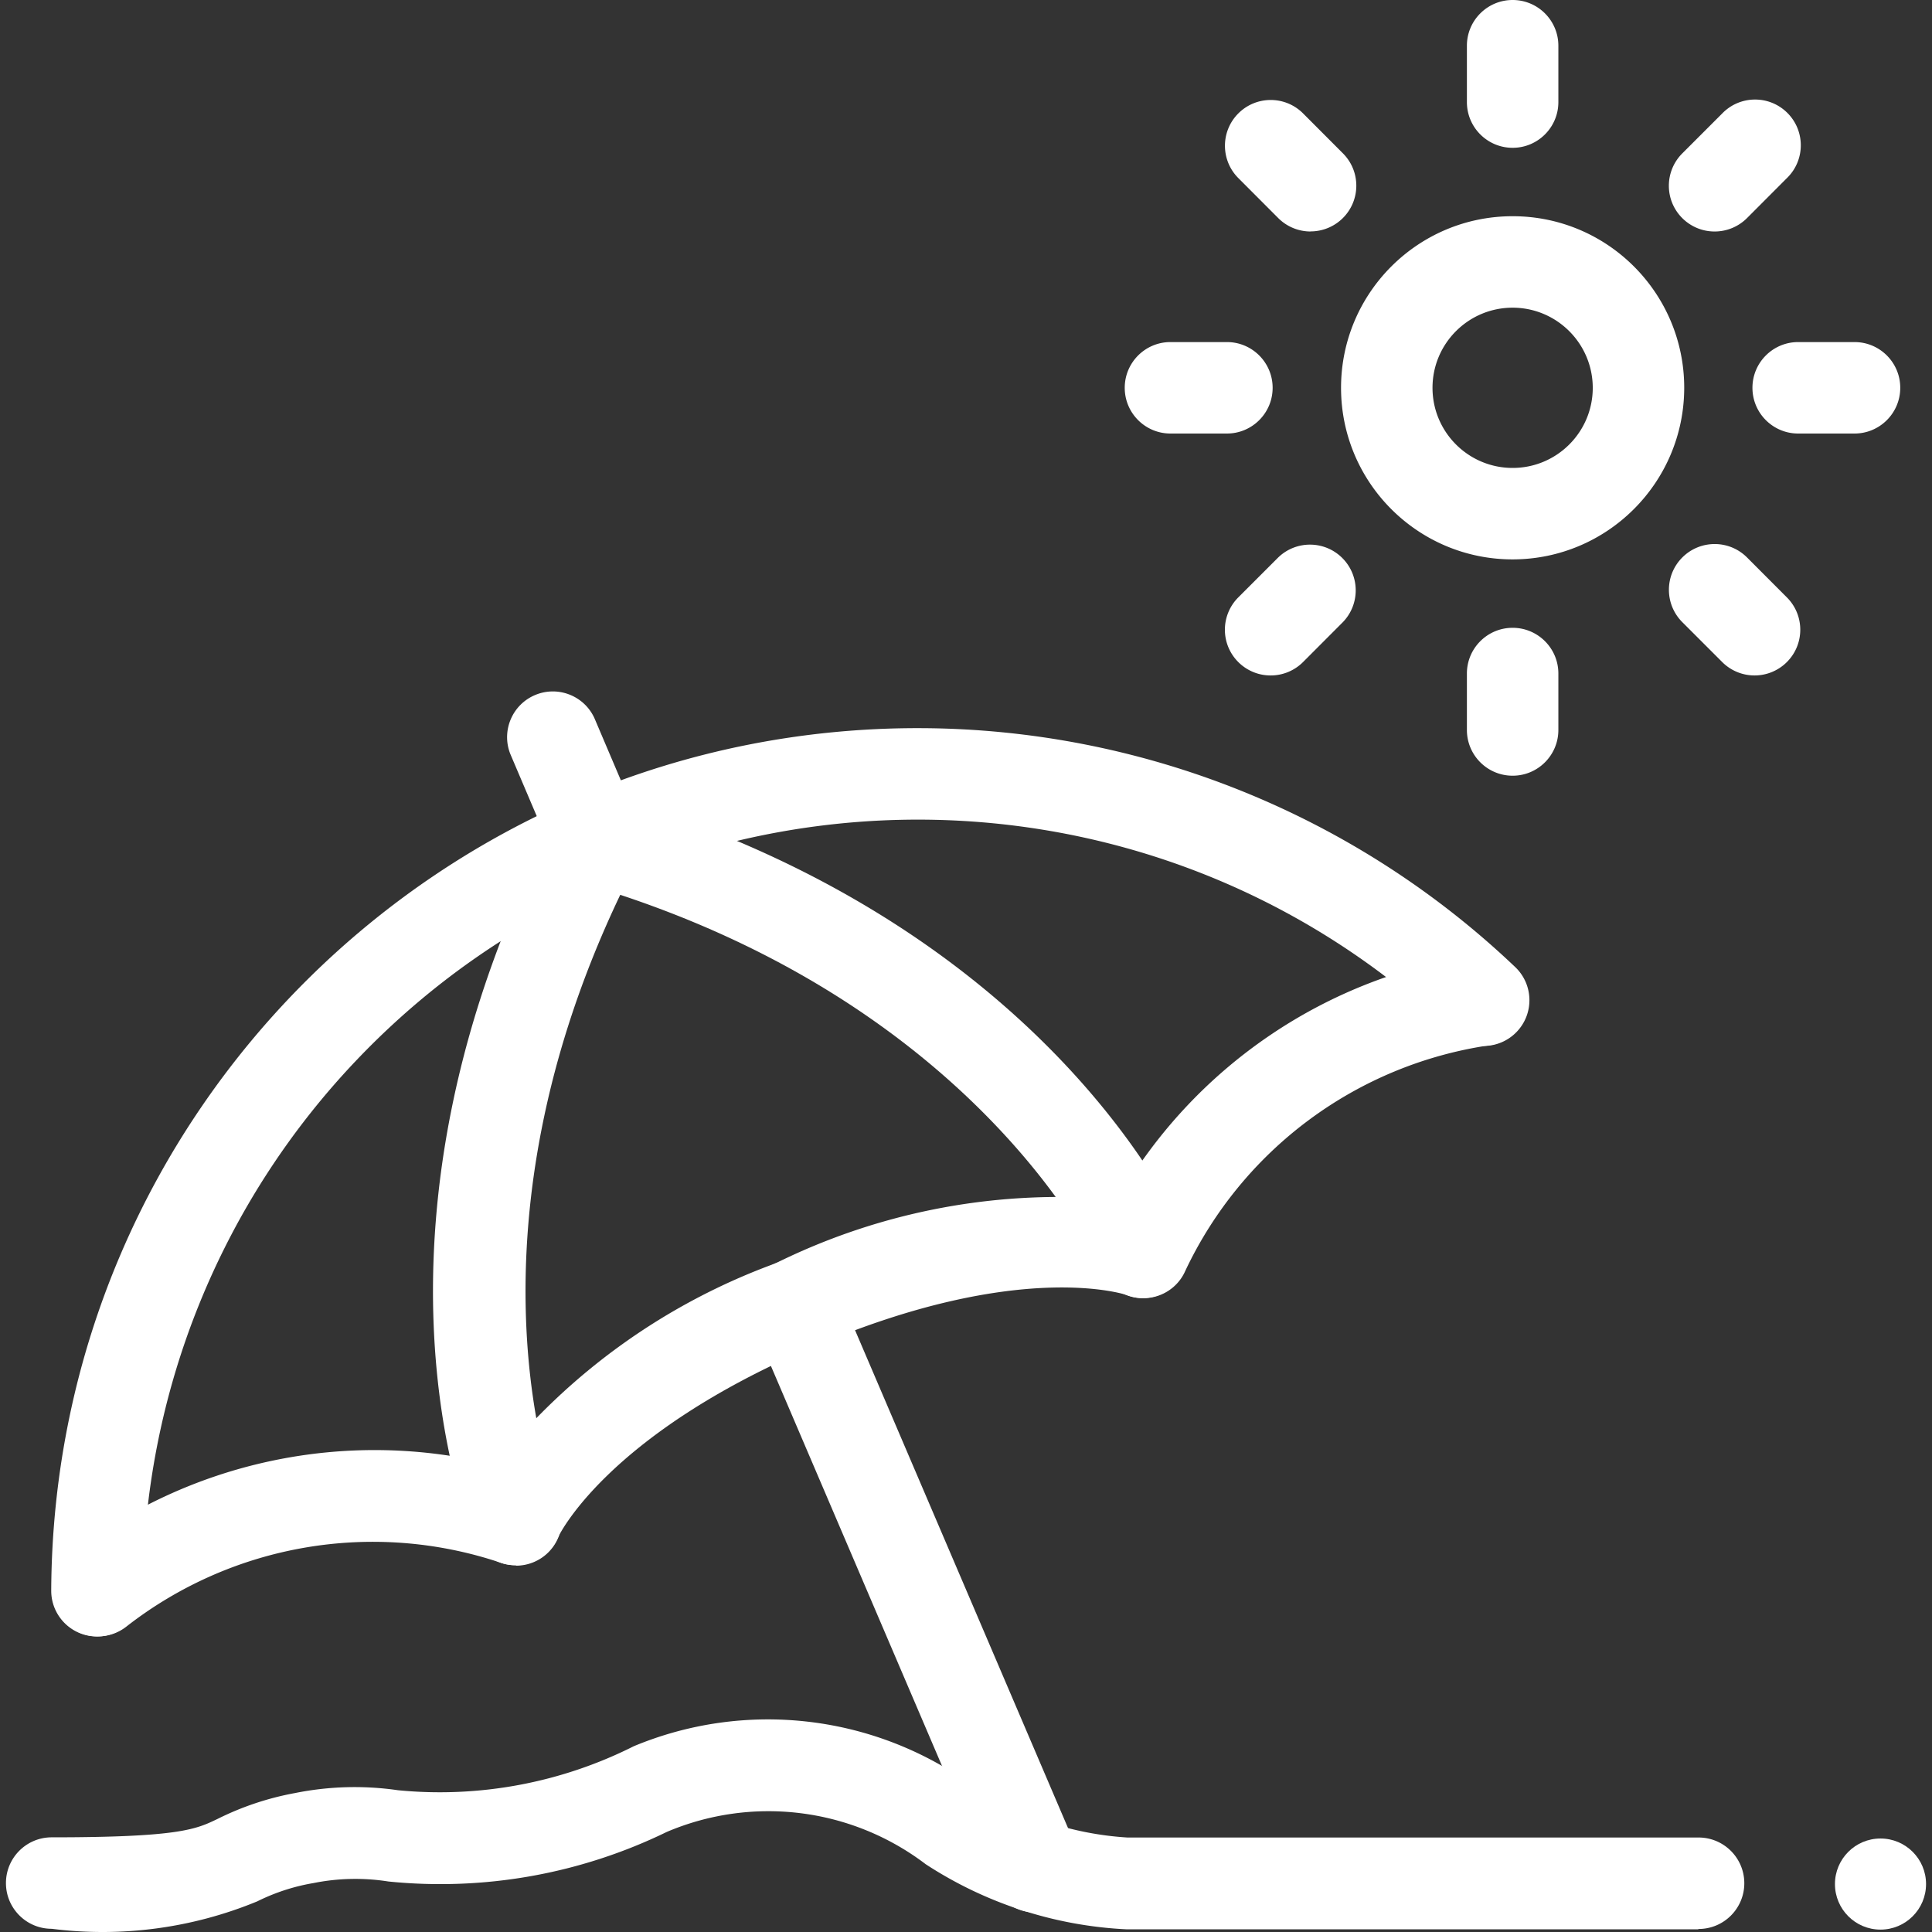
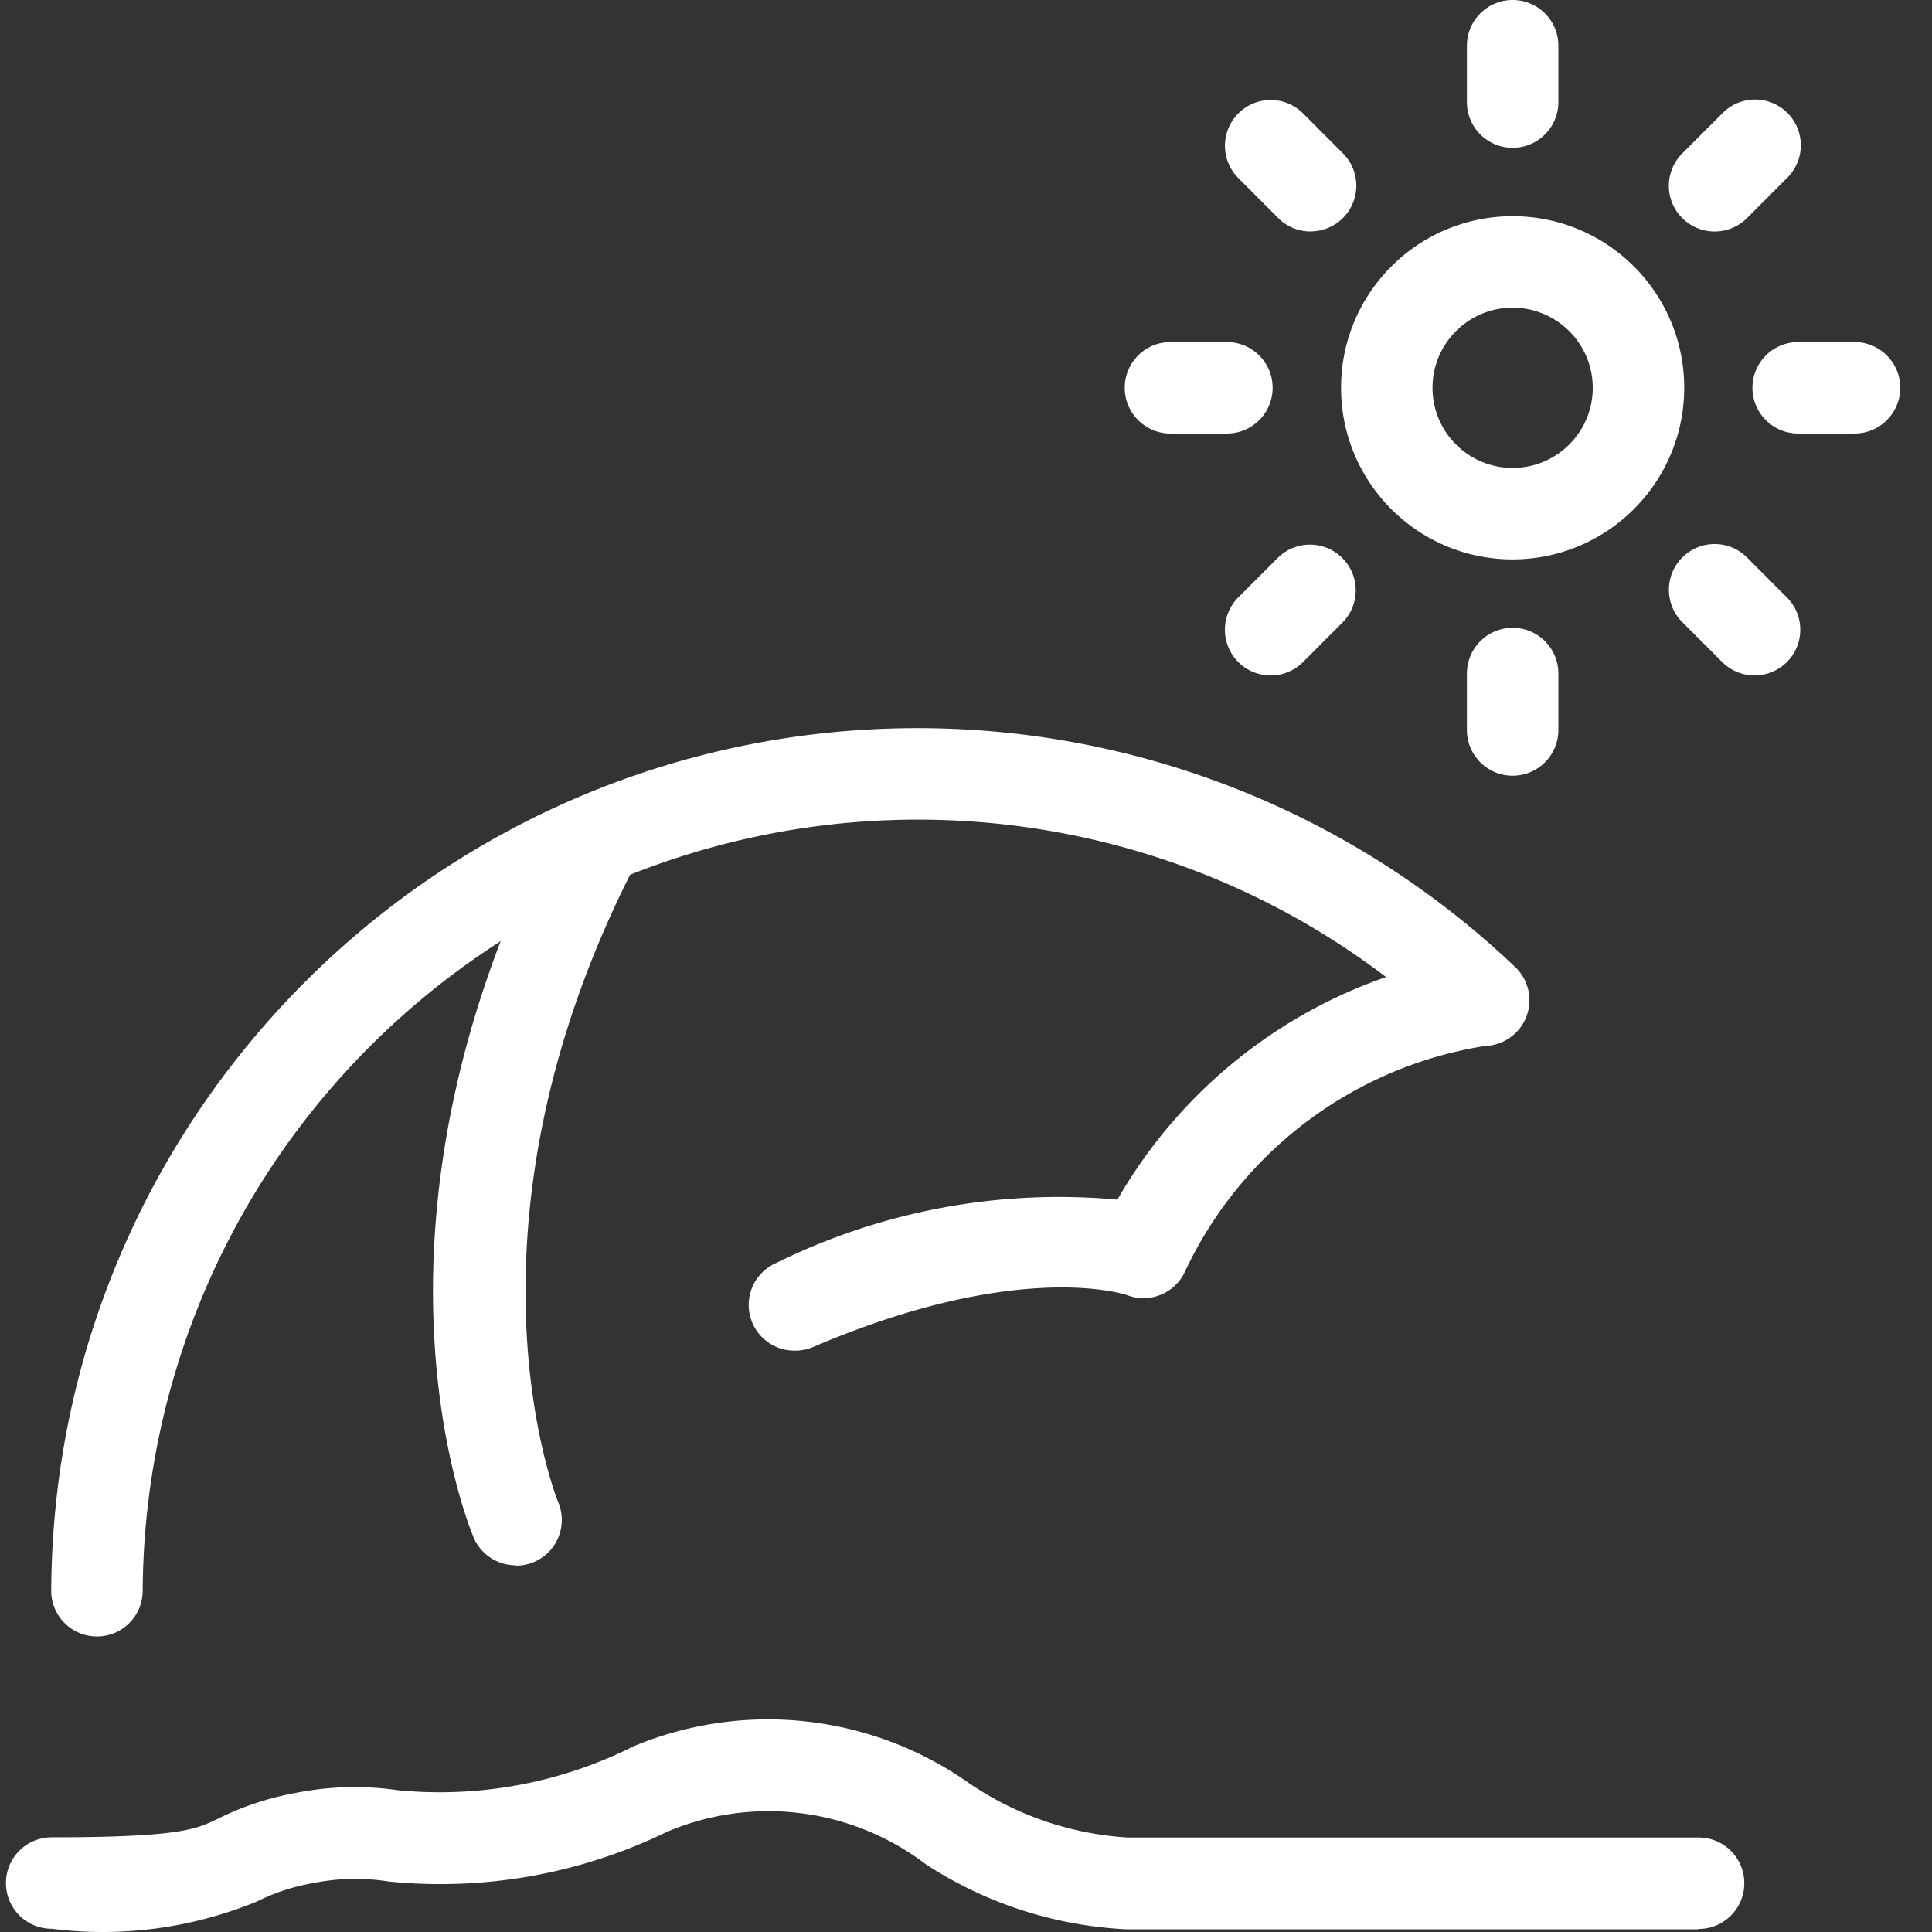
<svg xmlns="http://www.w3.org/2000/svg" version="1.1" width="512" height="512" x="0" y="0" viewBox="0 0 501.65 501.65" style="enable-background:new 0 0 512 512" xml:space="preserve" class="">
  <rect x="0" y="0" width="501.65" height="501.65" fill="#333333" stroke="none" />
  <g>
    <path d="M440.922 500.958H292.611a104.483 104.483 0 0 1-52.247-16.909 67.445 67.445 0 0 0-67.233-8.383 134.271 134.271 0 0 1-72.268 12.872 55.104 55.104 0 0 0-19.45.404 52.248 52.248 0 0 0-14.606 4.75 105.282 105.282 0 0 1-53.387 7.125c-6.558 0-11.874-5.316-11.874-11.874s5.316-11.874 11.874-11.874c33.248 0 37.499-2.114 43.009-4.75a75.462 75.462 0 0 1 20.163-6.745 78.373 78.373 0 0 1 26.741-.736 112.004 112.004 0 0 0 61.224-11.423 90.626 90.626 0 0 1 87.277 9.737 81.784 81.784 0 0 0 40.895 13.964H441.04c6.558 0 11.874 5.316 11.874 11.874s-5.316 11.874-11.874 11.874zM392.76 145.248c-24.606 0-44.553-19.947-44.553-44.553s19.947-44.553 44.553-44.553 44.553 19.947 44.553 44.553c-.027 24.595-19.958 44.527-44.553 44.553zm0-65.357c-11.49 0-20.804 9.314-20.804 20.804s9.314 20.804 20.804 20.804 20.804-9.314 20.804-20.804c-.013-11.484-9.32-20.791-20.804-20.804zM392.76 38.378c-6.558 0-11.874-5.316-11.874-11.874v-14.63C380.885 5.316 386.202 0 392.76 0s11.874 5.316 11.874 11.874v14.629c0 6.559-5.316 11.875-11.874 11.875zM445.221 60.108c-6.558.012-11.884-5.295-11.896-11.853a11.87 11.87 0 0 1 3.489-8.428l10.354-10.354c4.556-4.717 12.073-4.847 16.79-.291s4.847 12.073.291 16.79c-.095.099-.193.196-.291.291l-10.331 10.354a11.864 11.864 0 0 1-8.406 3.491zM481.58 112.569h-14.677c-6.558 0-11.874-5.316-11.874-11.874s5.316-11.874 11.874-11.874h14.629c6.558 0 11.874 5.316 11.874 11.874s-5.316 11.874-11.874 11.874zM455.575 175.385a11.876 11.876 0 0 1-8.407-3.491l-10.354-10.354c-4.637-4.643-4.631-12.166.012-16.802 4.643-4.637 12.166-4.631 16.802.012l10.331 10.354c4.643 4.631 4.653 12.15.021 16.793a11.879 11.879 0 0 1-8.405 3.488zM392.76 201.414c-6.558 0-11.874-5.316-11.874-11.874v-14.653c0-6.558 5.316-11.874 11.874-11.874s11.874 5.316 11.874 11.874v14.653c0 6.557-5.316 11.874-11.874 11.874zM329.944 175.385c-6.558.012-11.884-5.295-11.896-11.853a11.87 11.87 0 0 1 3.489-8.428l10.354-10.354c4.717-4.556 12.235-4.425 16.79.292 4.444 4.602 4.444 11.897 0 16.498l-10.331 10.354a11.872 11.872 0 0 1-8.406 3.491zM318.568 112.569h-14.653c-6.558 0-11.874-5.316-11.874-11.874s5.316-11.874 11.874-11.874h14.653c6.558 0 11.874 5.316 11.874 11.874s-5.316 11.874-11.874 11.874zM340.299 60.108a11.876 11.876 0 0 1-8.407-3.491l-10.354-10.378c-4.637-4.643-4.631-12.166.012-16.802s12.166-4.631 16.802.012l10.331 10.354c4.643 4.631 4.653 12.15.021 16.793a11.875 11.875 0 0 1-8.405 3.489zM25.294 424.914h-.119c-6.558 0-11.874-5.316-11.874-11.874.565-124.261 101.757-224.536 226.017-223.971a224.998 224.998 0 0 1 154.106 62.027c4.755 4.518 4.946 12.036.428 16.79-4.519 4.755-12.036 4.946-16.79.427-80.498-76.639-207.883-73.51-284.521 6.989A201.253 201.253 0 0 0 37.05 413.181c-.077 6.457-5.299 11.669-11.756 11.733z" fill="#ffffff" opacity="1" data-original="#000000" />
-     <path d="M25.318 424.89c-6.558-.003-11.872-5.322-11.869-11.88a11.875 11.875 0 0 1 4.269-9.114 129.287 129.287 0 0 1 110.859-23.535 165.792 165.792 0 0 1 73.146-52.461c6.033-2.571 13.008.236 15.579 6.27 2.571 6.033-.236 13.008-6.27 15.579-53.815 22.918-66.045 49.208-66.164 49.493a12.018 12.018 0 0 1-15.057 6.46 104.089 104.089 0 0 0-96.966 16.624 11.872 11.872 0 0 1-7.527 2.564z" fill="#ffffff" opacity="1" data-original="#000000" />
    <path d="M206.379 350.699c-6.558.053-11.917-5.219-11.971-11.777a11.876 11.876 0 0 1 7.221-11.022 165.903 165.903 0 0 1 88.512-16.41 129.406 129.406 0 0 1 93.784-63.647c6.535-.546 12.276 4.309 12.822 10.844.523 6.251-3.908 11.831-10.115 12.739a104.044 104.044 0 0 0-78.846 58.517c-2.559 5.874-9.316 8.659-15.27 6.293-.119 0-27.572-9.5-81.363 13.513-1.51.639-3.135.963-4.774.95zM133.945 406.437a11.872 11.872 0 0 1-10.924-7.125c-1.377-3.277-33.51-81.34 21.374-186.784 3.03-5.817 10.202-8.076 16.019-5.047 5.817 3.03 8.076 10.202 5.047 16.019-49.374 94.995-20.828 165.838-20.519 166.55 2.545 6.044-.293 13.007-6.337 15.551a11.86 11.86 0 0 1-4.611.93z" fill="#ffffff" opacity="1" data-original="#000000" />
-     <path d="M296.791 337.067a11.874 11.874 0 0 1-10.924-7.125c-.309-.712-31.657-70.415-134.347-100.576-6.302-1.836-9.923-8.434-8.086-14.736 1.836-6.302 8.434-9.923 14.736-8.086 113.994 33.486 148.05 110.741 149.451 113.994 2.542 6.014-.248 12.952-6.246 15.532a12.064 12.064 0 0 1-4.584.997z" fill="#ffffff" opacity="1" data-original="#000000" />
-     <path d="M154.868 229.794a11.872 11.872 0 0 1-10.924-7.125l-11.447-26.907c-2.402-6.102.597-12.997 6.699-15.399 5.872-2.312 12.526.373 15.15 6.113l11.447 26.907c2.555 6.027-.249 12.985-6.27 15.555a11.494 11.494 0 0 1-4.655.856zM268.743 496.564a11.872 11.872 0 0 1-10.924-7.125l-62.436-145.96c-2.387-6.108.629-12.995 6.737-15.383a11.875 11.875 0 0 1 15.089 6.049l62.436 145.96c2.577 6.02-.207 12.99-6.222 15.579a11.679 11.679 0 0 1-4.68.88z" fill="#ffffff" opacity="1" data-original="#000000" />
-     <circle cx="488.278" cy="489.202" r="11.827" fill="#ffffff" opacity="1" data-original="#000000" />
  </g>
</svg>